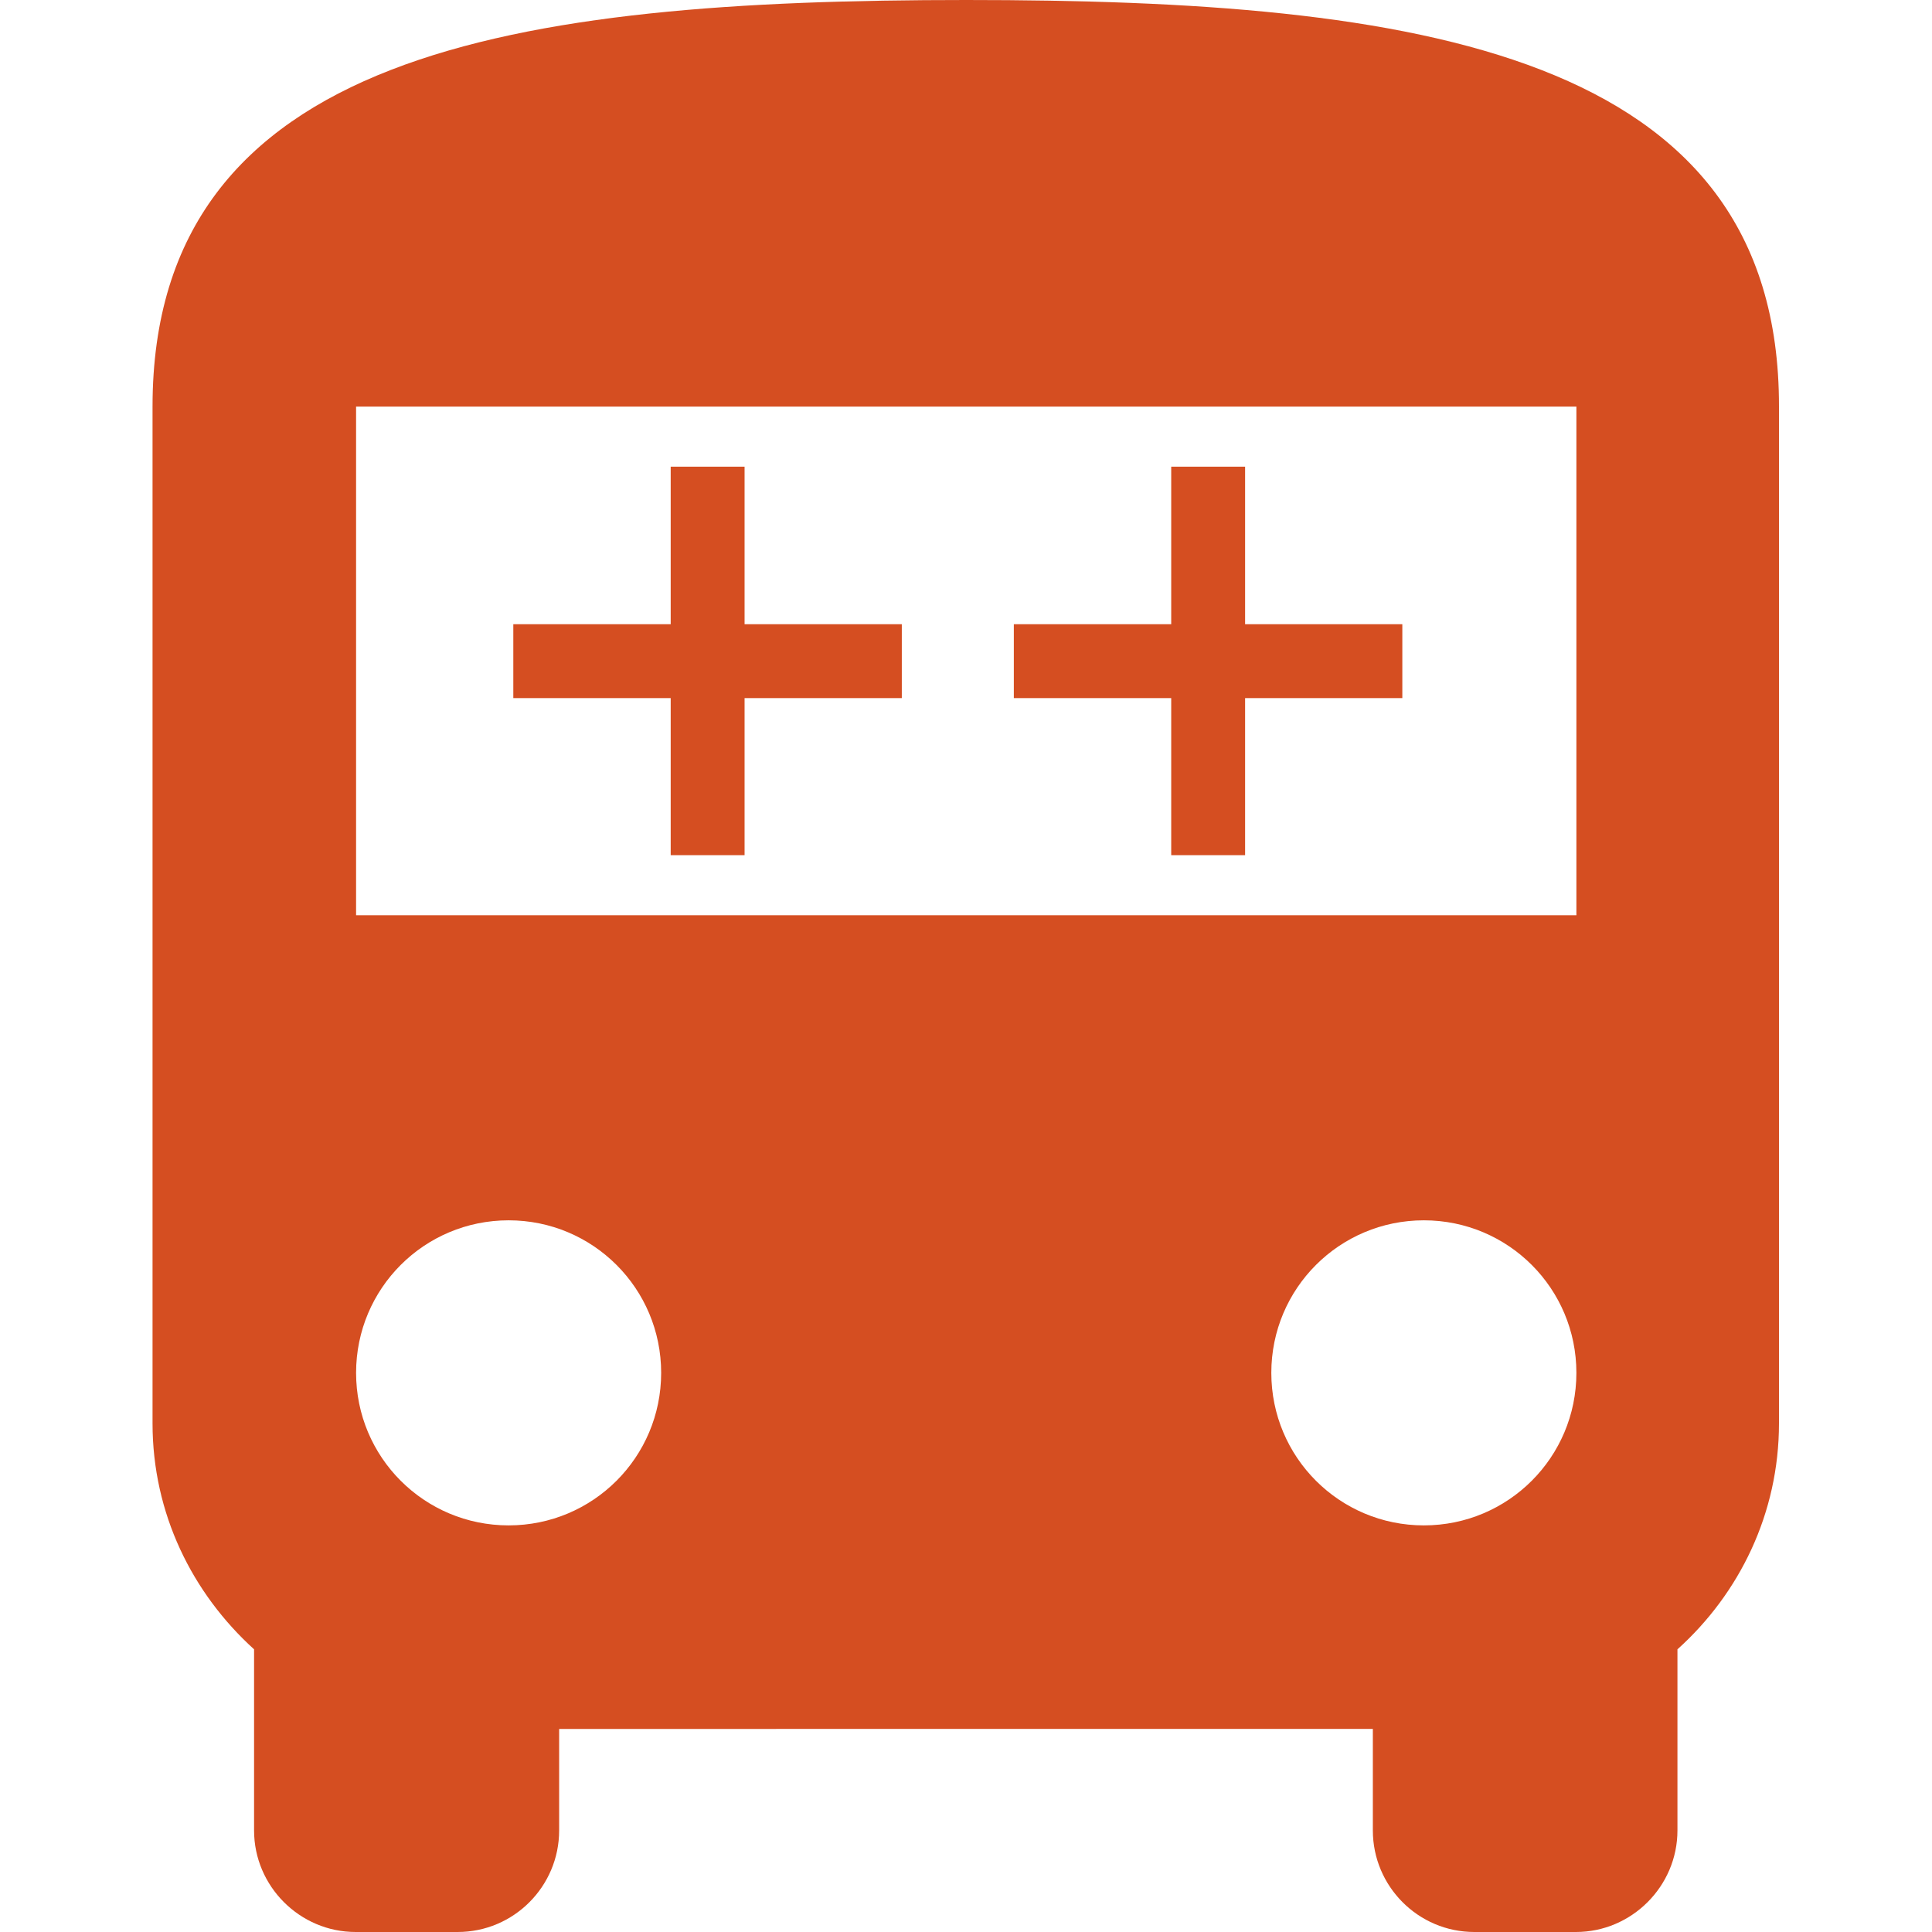
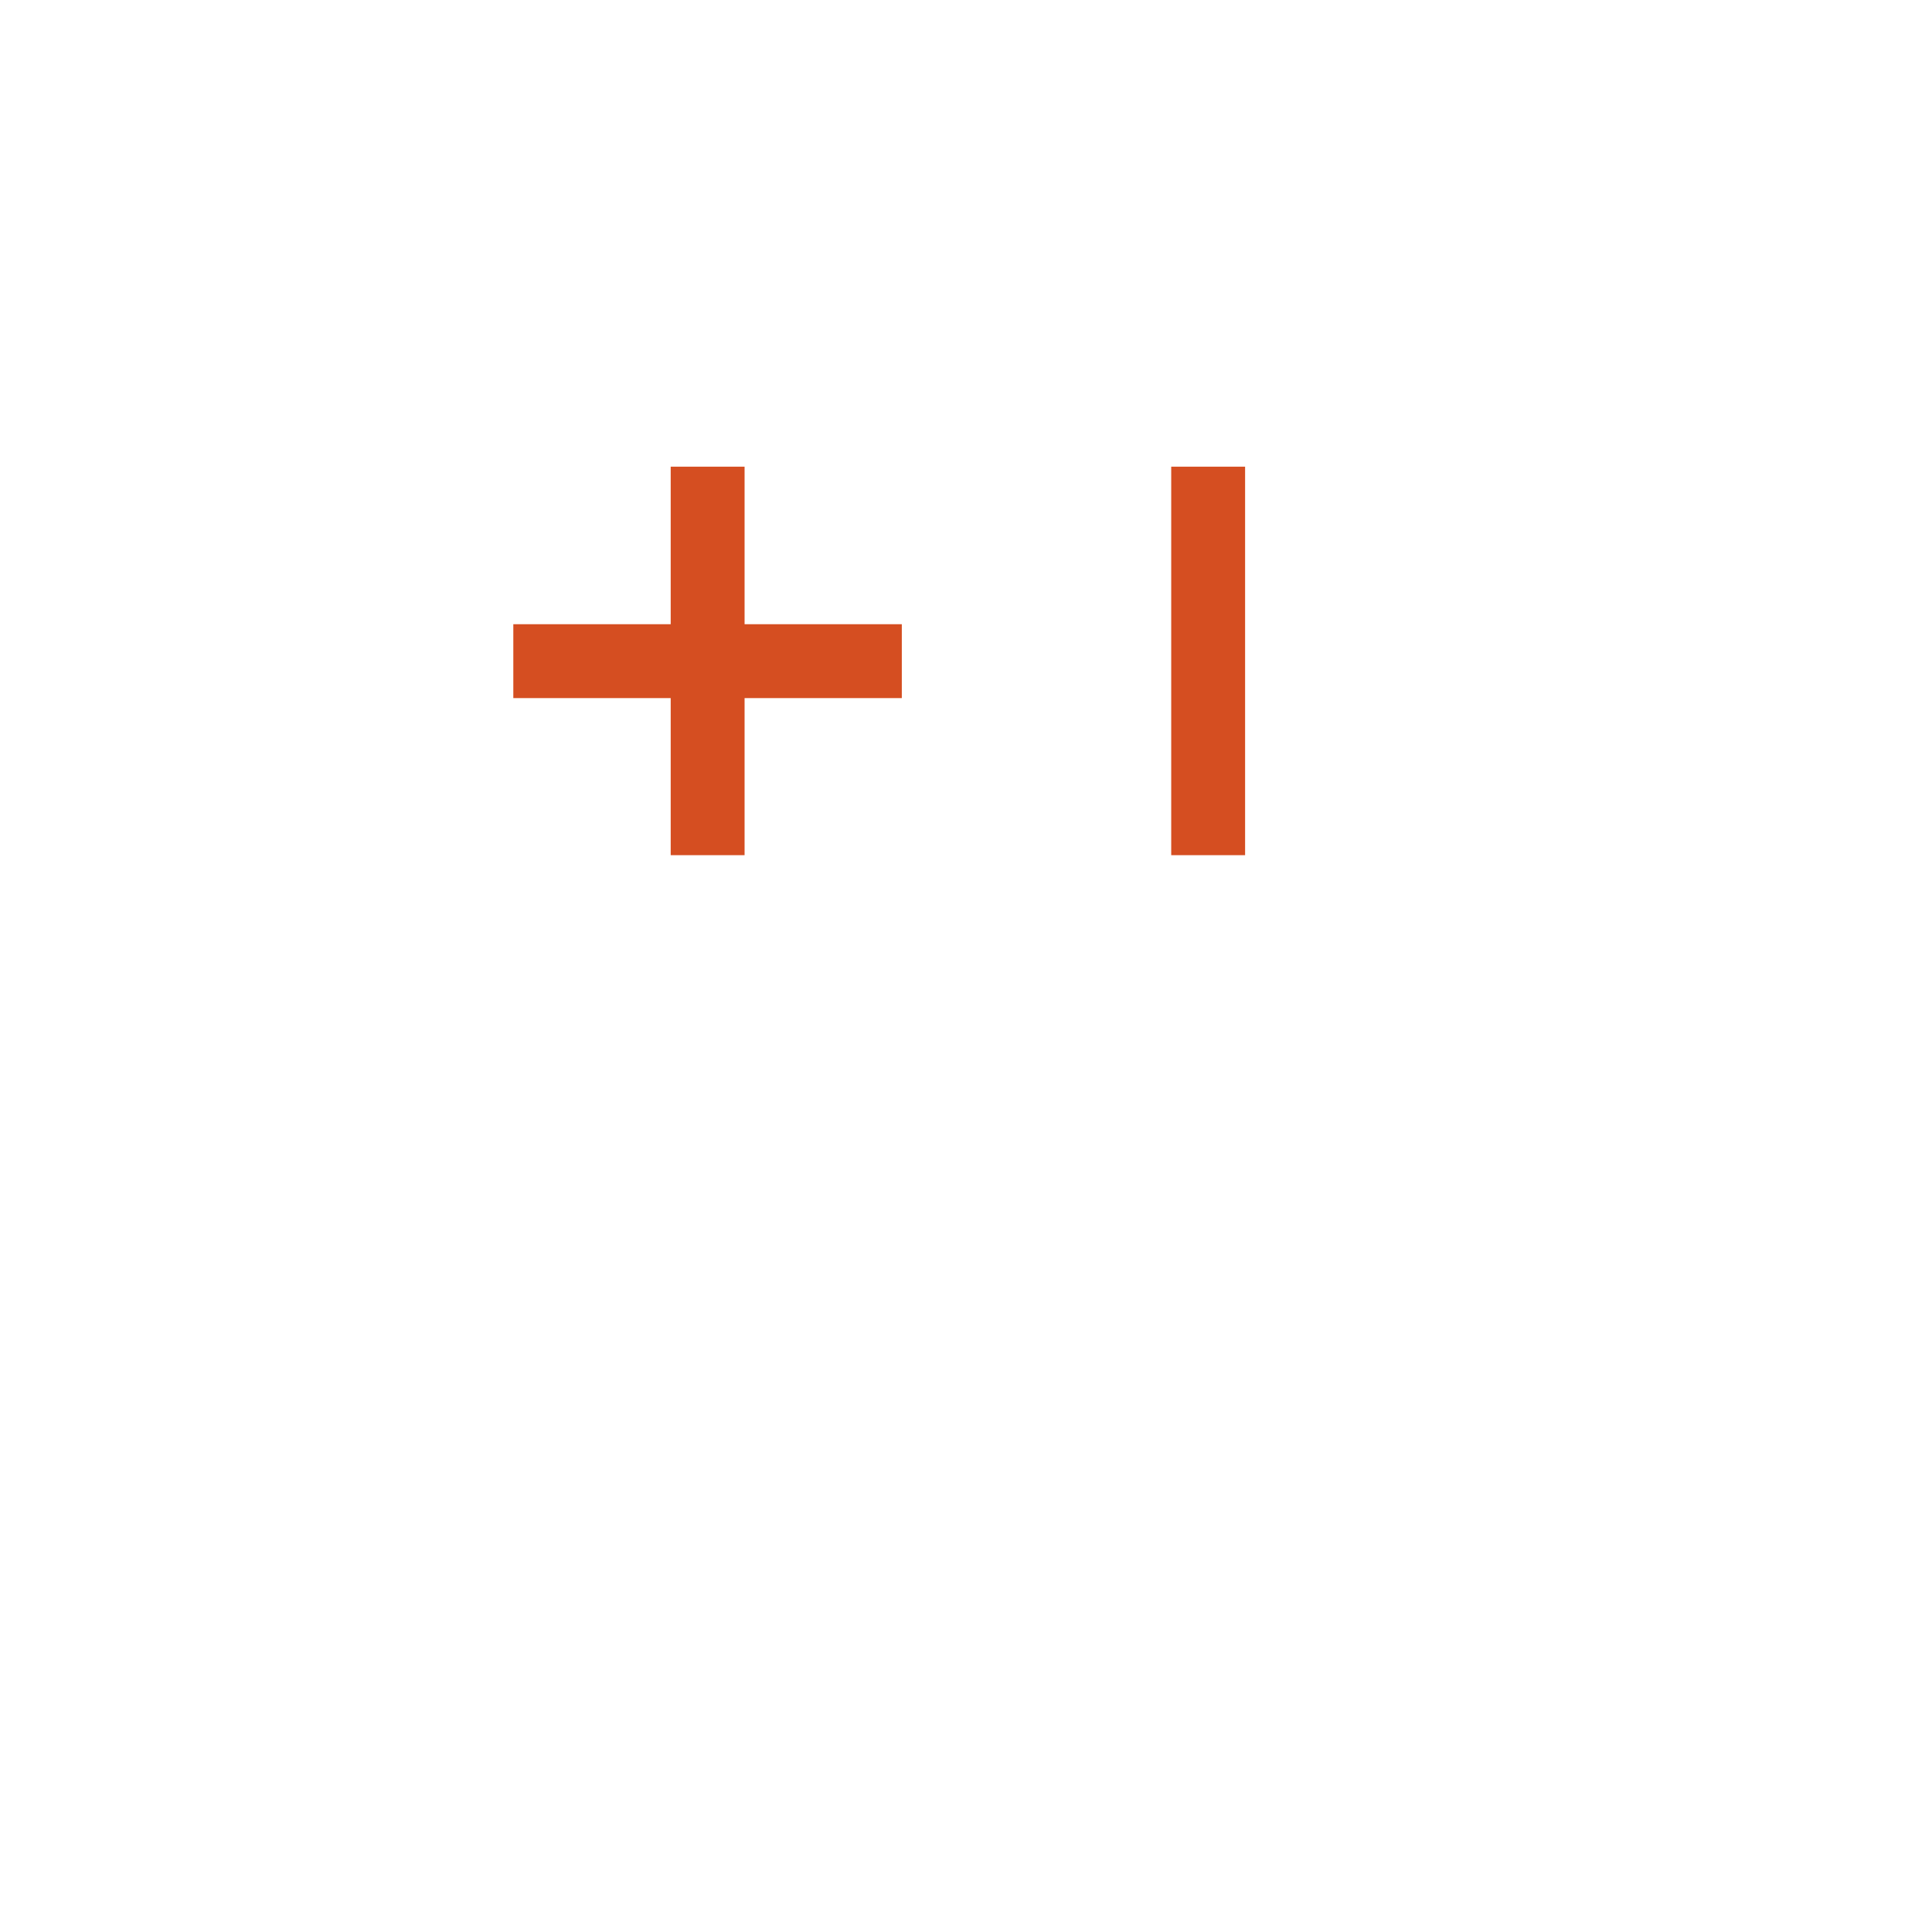
<svg xmlns="http://www.w3.org/2000/svg" version="1.1" id="Capa_1" x="0px" y="0px" viewBox="0 0 405.3 405.3" style="enable-background:new 0 0 405.3 405.3;" xml:space="preserve">
  <style type="text/css">
	.st0{fill:#D54E21;}
</style>
  <g>
    <g>
-       <path class="st0" d="M202.7,0C108.4,0,32,10.7,32,85.3v213.3c0,18.9,8.3,35.6,21.3,47.4v38c0,11.7,9.6,21.3,21.3,21.3H96    c11.8,0,21.3-9.6,21.3-21.3v-21.3H288V384c0,11.7,9.5,21.3,21.3,21.3h21.3c11.7,0,21.3-9.6,21.3-21.3v-38    c13-11.7,21.3-28.5,21.3-47.4V85.3C373.3,10.7,297,0,202.7,0z M106.7,320c-17.7,0-32-14.3-32-32s14.3-32,32-32s32,14.3,32,32    S124.4,320,106.7,320z M298.7,320c-17.7,0-32-14.3-32-32s14.3-32,32-32s32,14.3,32,32S316.4,320,298.7,320z M330.7,192h-256V85.3    h256V192z" />
-     </g>
+       </g>
  </g>
  <g>
    <rect x="140.7" y="97.9" class="st0" width="15.5" height="81.5" />
    <rect x="140.7" y="97.9" transform="matrix(-1.836970e-16 1 -1 -1.836970e-16 287.084 -9.751)" class="st0" width="15.5" height="81.5" />
  </g>
  <g>
    <rect x="245.7" y="97.9" class="st0" width="15.5" height="81.5" />
-     <rect x="245.7" y="97.9" transform="matrix(-1.836970e-16 1 -1 -1.836970e-16 392.084 -114.751)" class="st0" width="15.5" height="81.5" />
  </g>
</svg>